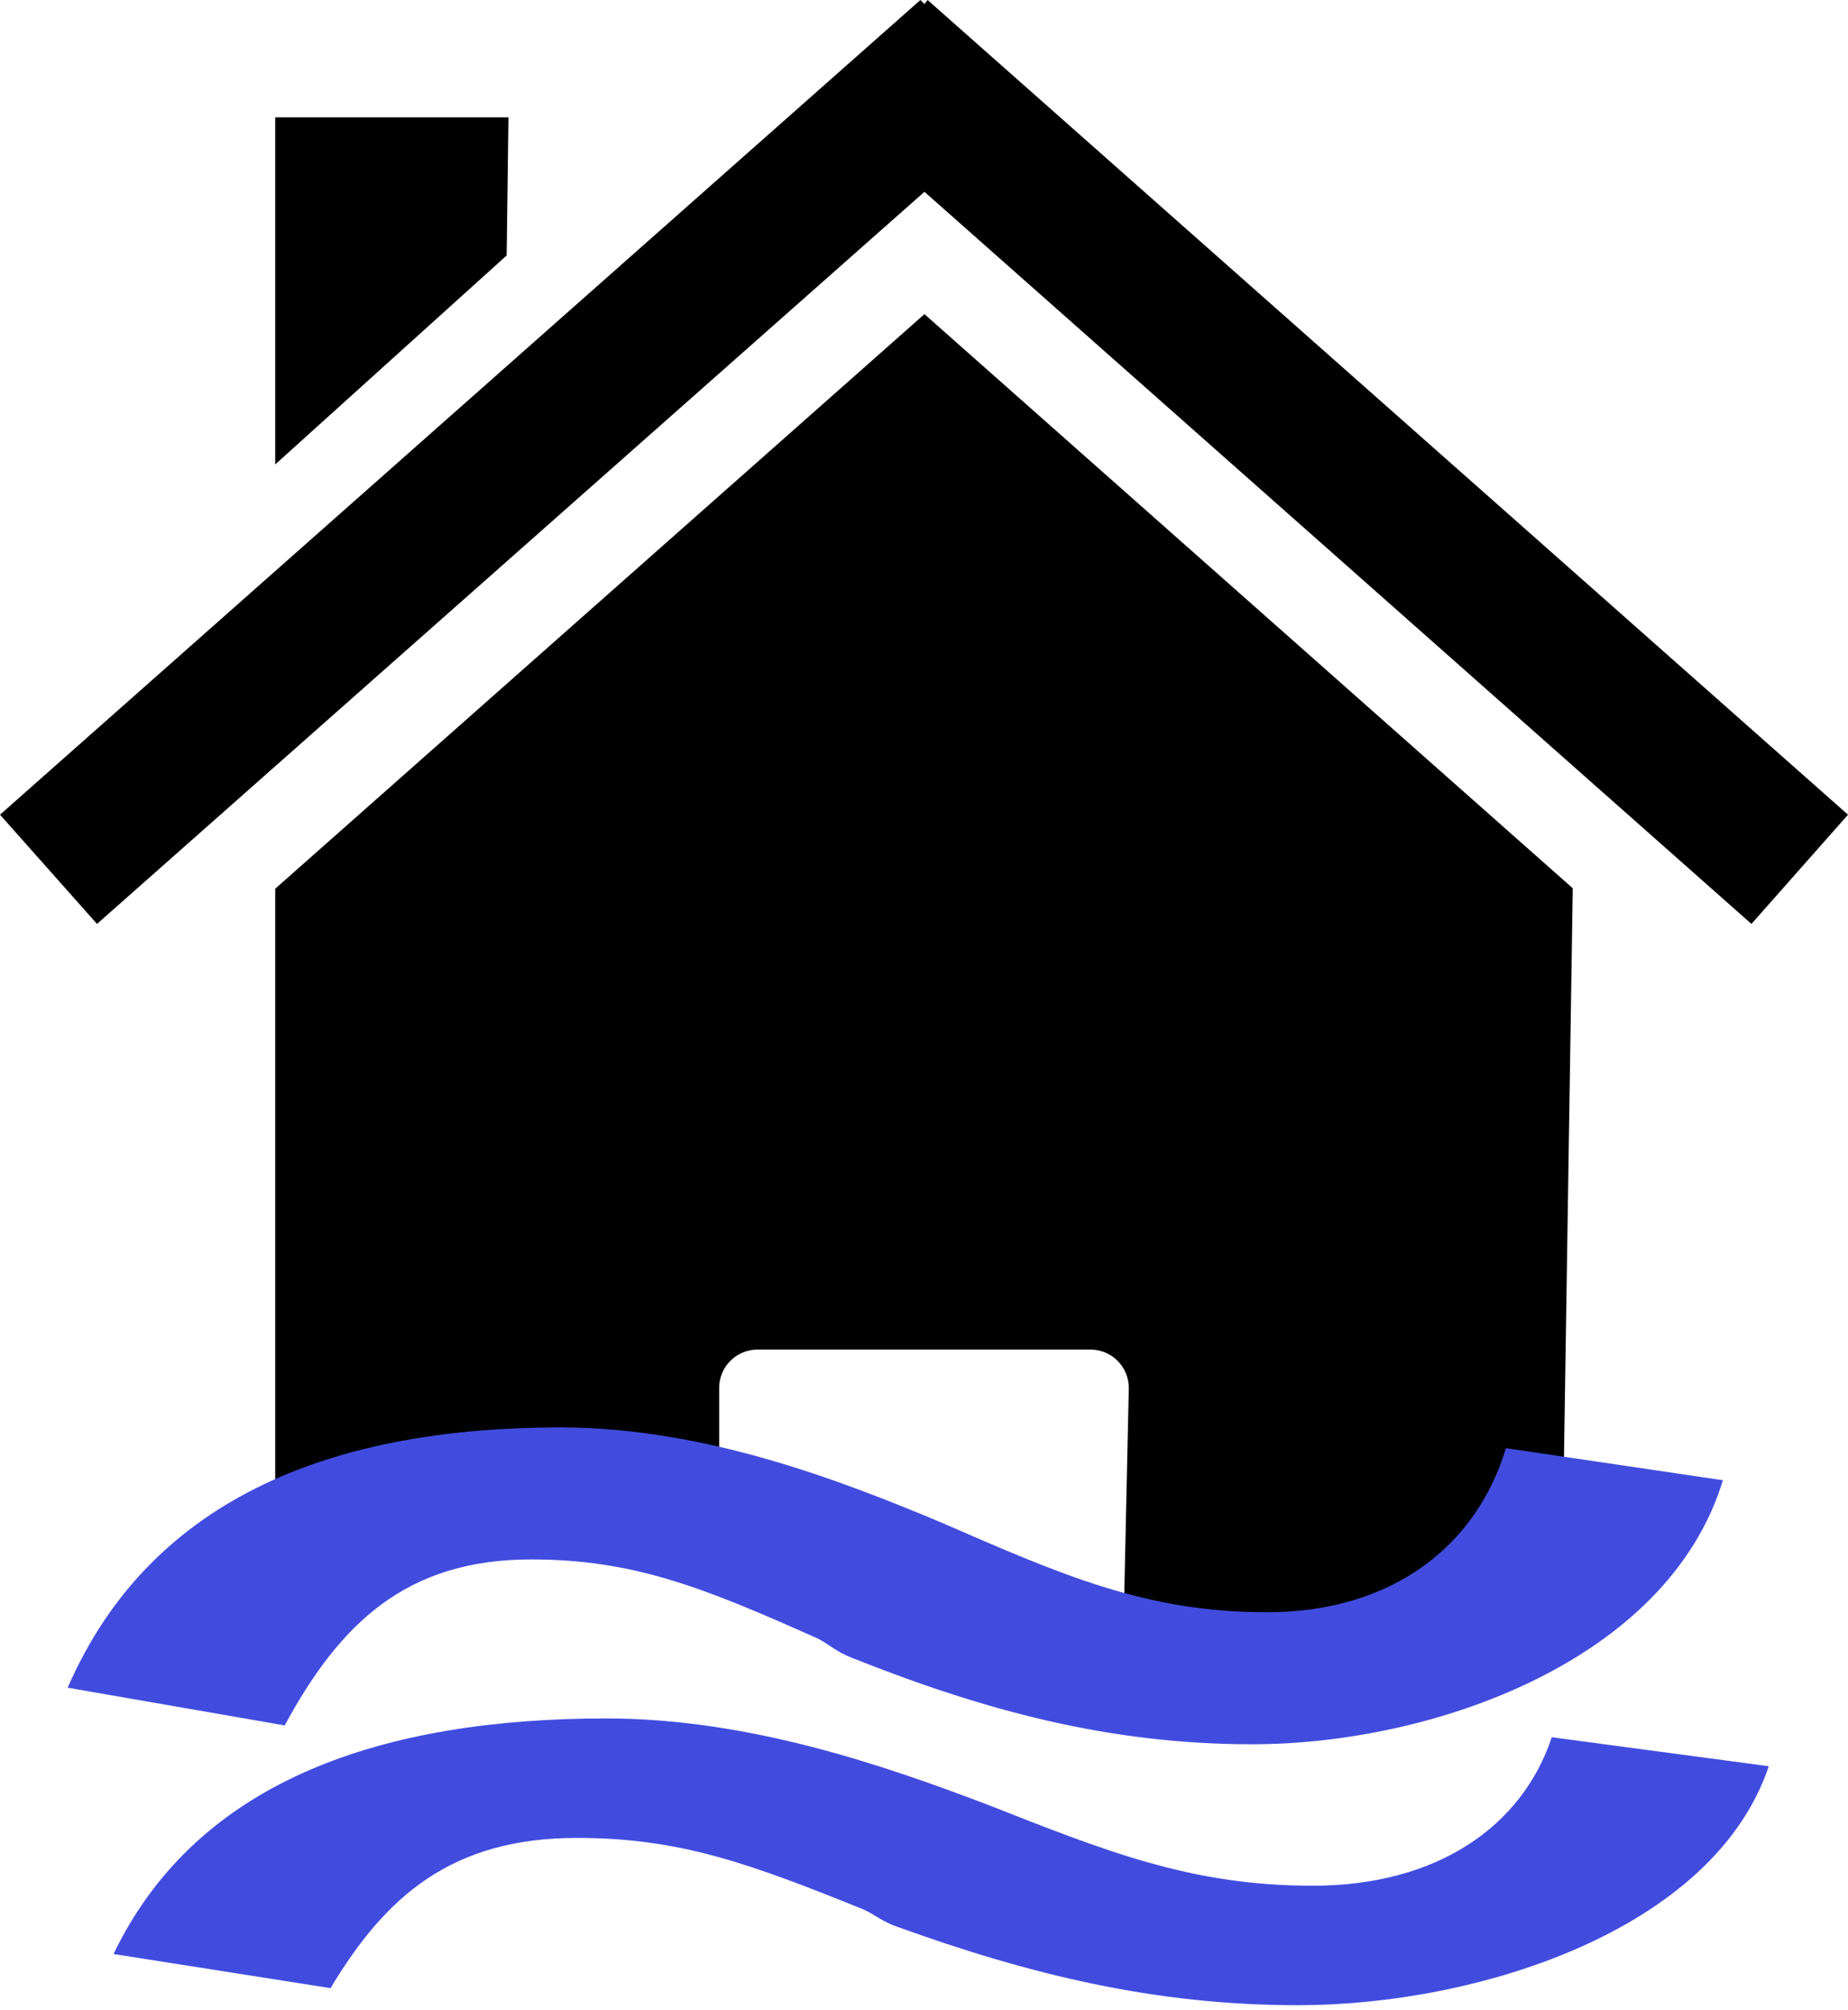
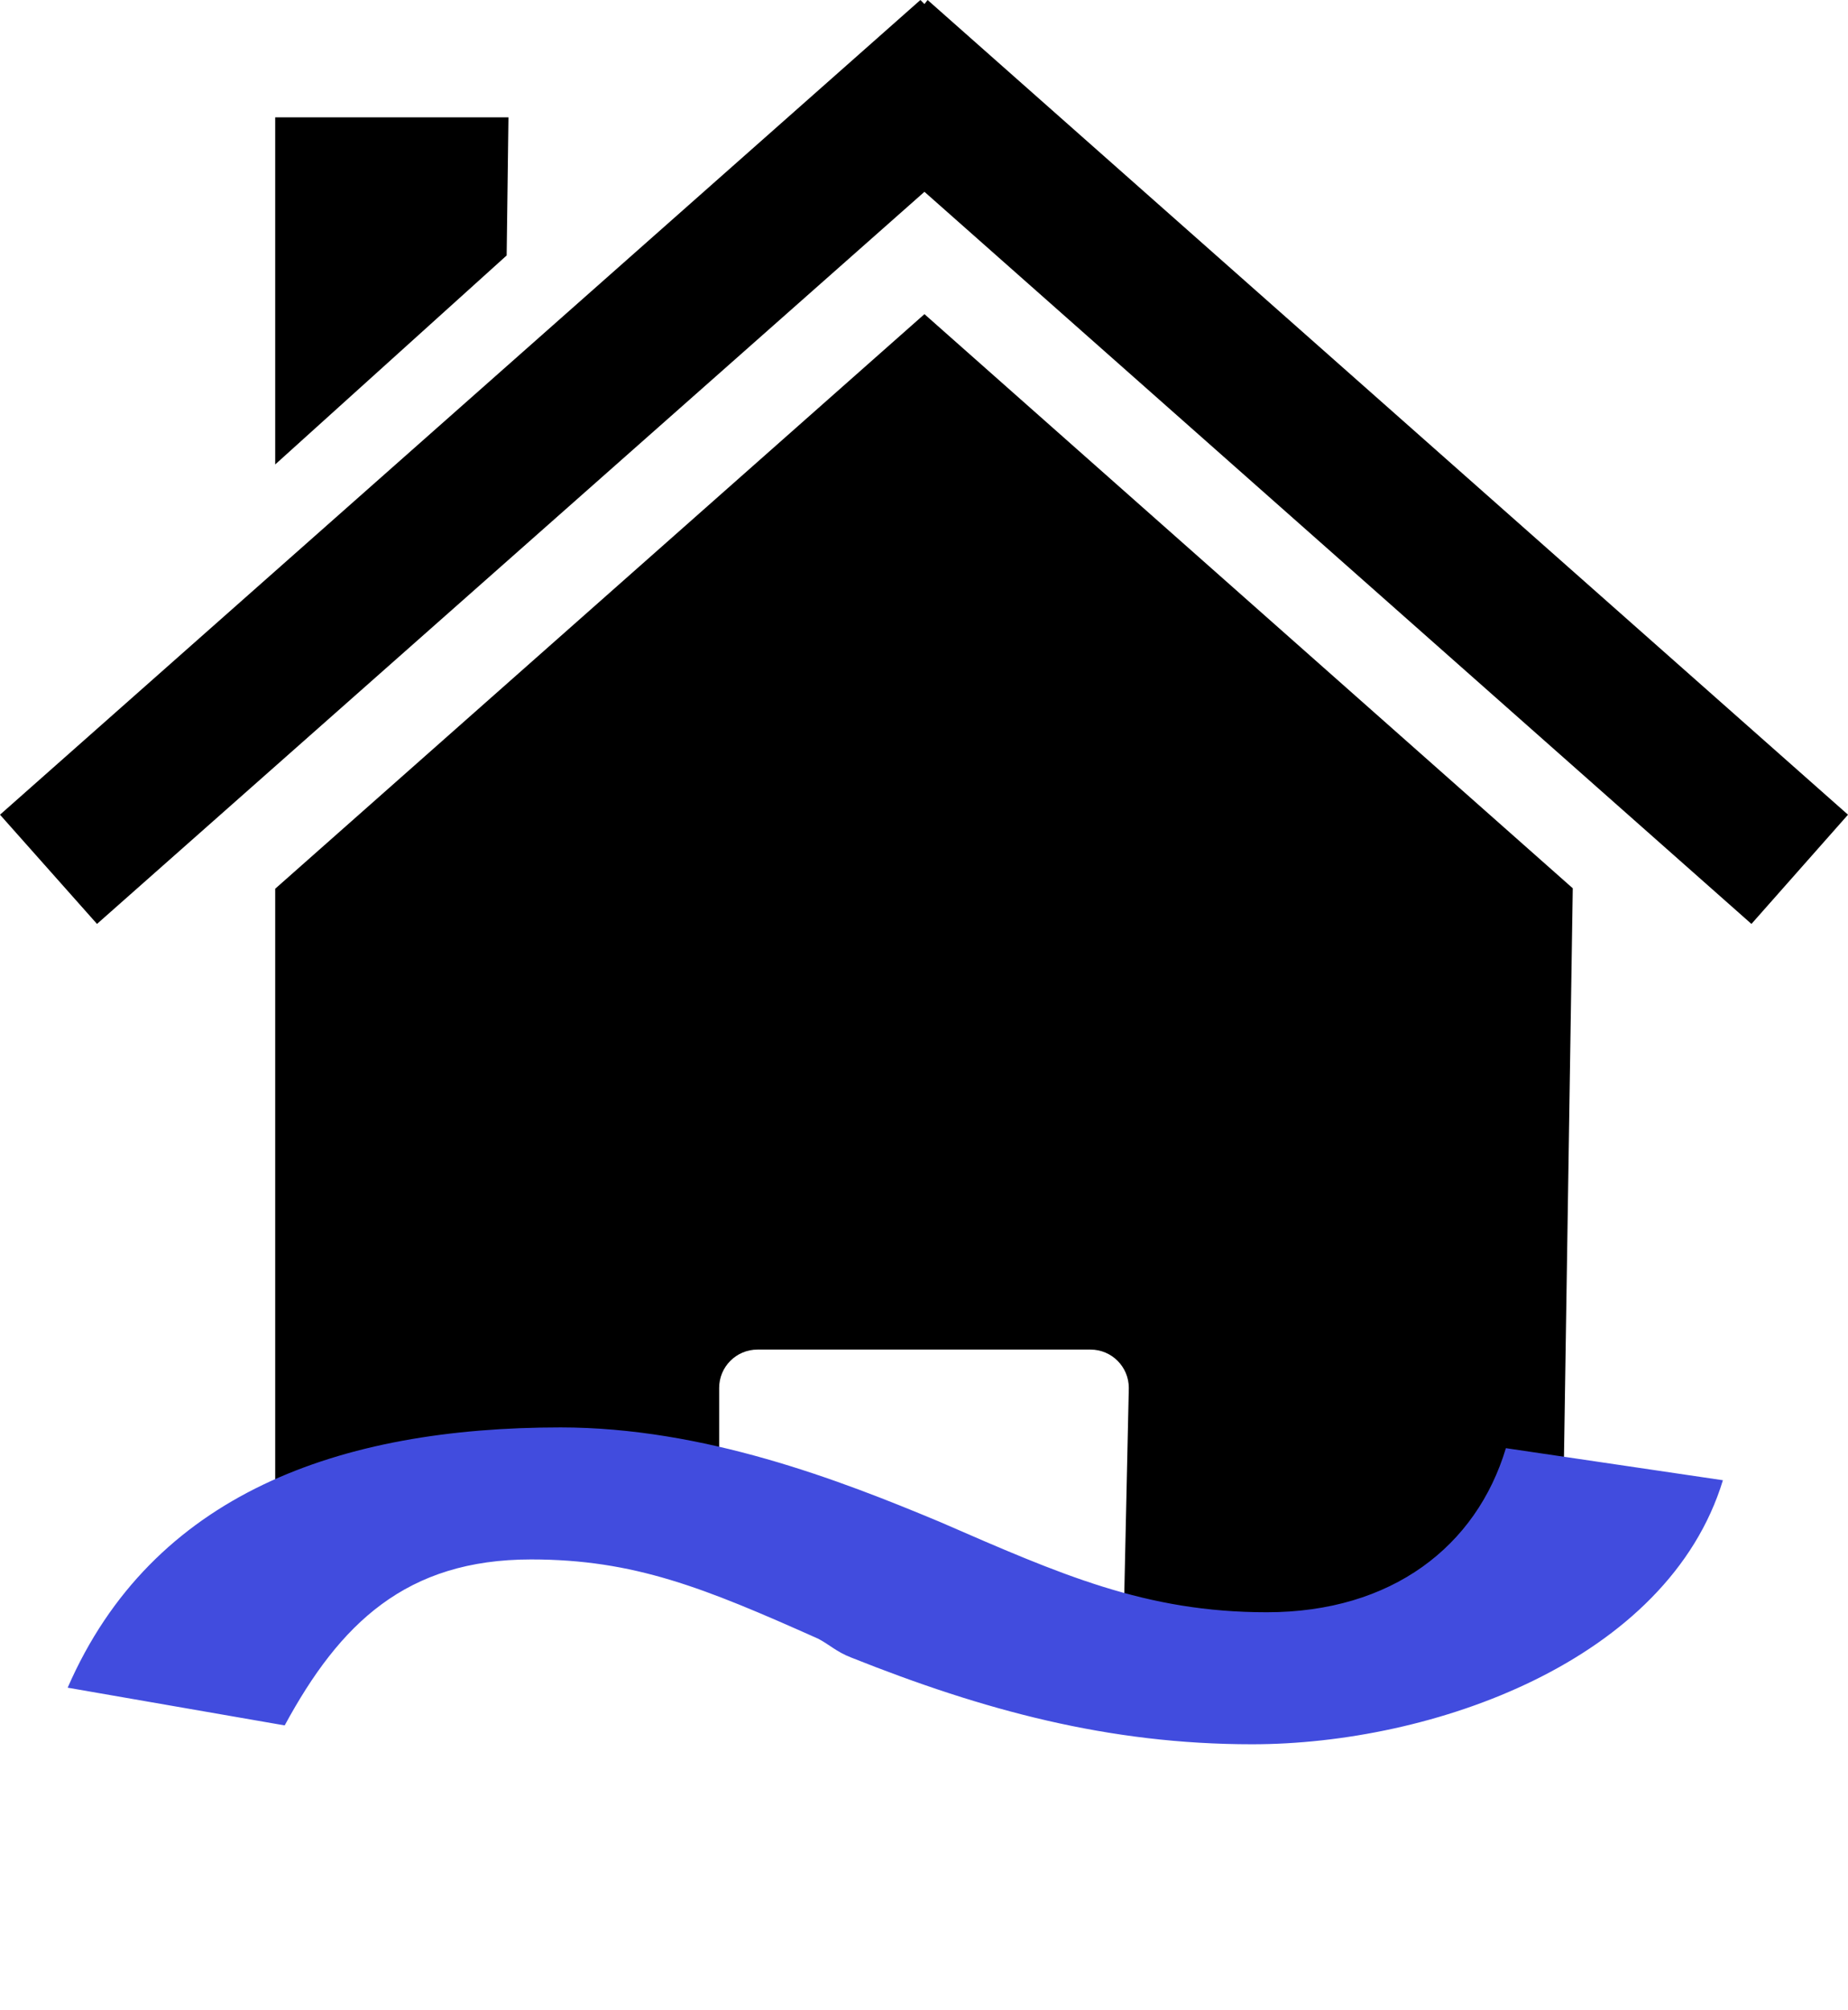
<svg xmlns="http://www.w3.org/2000/svg" xmlns:ns1="http://www.inkscape.org/namespaces/inkscape" xmlns:ns2="http://sodipodi.sourceforge.net/DTD/sodipodi-0.dtd" width="128" height="139.151" id="svg3000" version="1.1" ns1:version="0.91 r13725" ns2:docname="flood-icon.svg">
  <defs id="defs3002" />
  <ns2:namedview id="base" pagecolor="#ffffff" bordercolor="#666666" borderopacity="1.0" ns1:pageopacity="0.0" ns1:pageshadow="2" ns1:zoom="2.3193102" ns1:cx="36.180507" ns1:cy="35.124524" ns1:document-units="px" ns1:current-layer="layer1" showgrid="false" showborder="true" ns1:showpageshadow="false" ns1:window-width="1916" ns1:window-height="1035" ns1:window-x="4" ns1:window-y="1" ns1:window-maximized="1" fit-margin-top="0" fit-margin-left="0" fit-margin-right="0" fit-margin-bottom="0" />
  <g ns1:label="Camada 1" ns1:groupmode="layer" id="layer1" transform="translate(0,-927.862)">
    <path ns1:connector-curvature="0" style="fill:#000000;fill-opacity:0.999;stroke:none" d="M 63.75,927.862 0,984.268 l 6.719,7.562 57.312,-50.688 57.281,50.688 6.688,-7.562 -63.75,-56.406 -0.219,0.281 z m -44.688,8.125 0,24.031 16.031,-14.469 0.125,-9.562 z m 44.969,13.625 -44.969,39.781 0,41.607 c 0,1.47 1.188,2.656 2.656,2.656 l 28.094,0 0,-9.7 c 0,-1.467 1.186,-2.656 2.656,-2.656 l 23.062,0 c 1.471,0 2.656,1.19 2.656,2.656 l -0.375,17.022 27.718,-0.376 c 1.468,-0.02 2.634,-1.187 2.656,-2.656 l 0.751,-48.584 z" id="rect2986" ns2:nodetypes="ccccccccccccccccsscsssscsscc" />
    <g transform="matrix(1.397,0,0,0.716,71.712,50.311)" style="font-style:normal;font-weight:normal;font-size:182.373px;line-height:125%;font-family:sans-serif;letter-spacing:0px;word-spacing:0px;fill:#414cde;fill-opacity:1;stroke:none;stroke-width:1px;stroke-linecap:butt;stroke-linejoin:miter;stroke-opacity:1" id="text9593">
      <path d="m -4.756,1372.775 c -4.924,-4.012 -11.672,-9.119 -18.784,-9.119 -10.942,0 -20.243,6.383 -24.438,25.168 l 10.76,3.647 c 2.736,-9.848 6.018,-16.049 12.219,-16.049 5.106,0 8.572,2.736 14.225,7.66 0.547,0.547 0.912,1.277 1.641,1.824 6.565,5.106 12.766,8.389 19.879,8.389 8.936,0 20.608,-8.024 23.344,-25.532 l -10.76,-3.1 c -1.459,9.483 -5.654,15.866 -11.854,15.866 -6.018,0 -10.213,-3.647 -16.231,-8.754 z" style="font-style:normal;font-variant:normal;font-weight:normal;font-stretch:normal;font-family:'.Apple SD Gothic NeoI';-inkscape-font-specification:'.Apple SD Gothic NeoI';fill:#414cde;fill-opacity:1" id="path9598" ns1:connector-curvature="0" />
    </g>
    <g id="g9600" style="font-style:normal;font-weight:normal;font-size:182.373px;line-height:125%;font-family:sans-serif;letter-spacing:0px;word-spacing:0px;fill:#414cde;fill-opacity:1;stroke:none;stroke-width:1px;stroke-linecap:butt;stroke-linejoin:miter;stroke-opacity:1" transform="matrix(1.397,0,0,0.648,74.889,163.189)">
-       <path ns1:connector-curvature="0" id="path9602" style="font-style:normal;font-variant:normal;font-weight:normal;font-stretch:normal;font-family:'.Apple SD Gothic NeoI';-inkscape-font-specification:'.Apple SD Gothic NeoI';fill:#414cde;fill-opacity:1" d="m -4.756,1372.775 c -4.924,-4.012 -11.672,-9.119 -18.784,-9.119 -10.942,0 -20.243,6.383 -24.438,25.168 l 10.76,3.647 c 2.736,-9.848 6.018,-16.049 12.219,-16.049 5.106,0 8.572,2.736 14.225,7.66 0.547,0.547 0.912,1.277 1.641,1.824 6.565,5.106 12.766,8.389 19.879,8.389 8.936,0 20.608,-8.024 23.344,-25.532 l -10.76,-3.1 c -1.459,9.483 -5.654,15.866 -11.854,15.866 -6.018,0 -10.213,-3.647 -16.231,-8.754 z" />
-     </g>
+       </g>
  </g>
</svg>